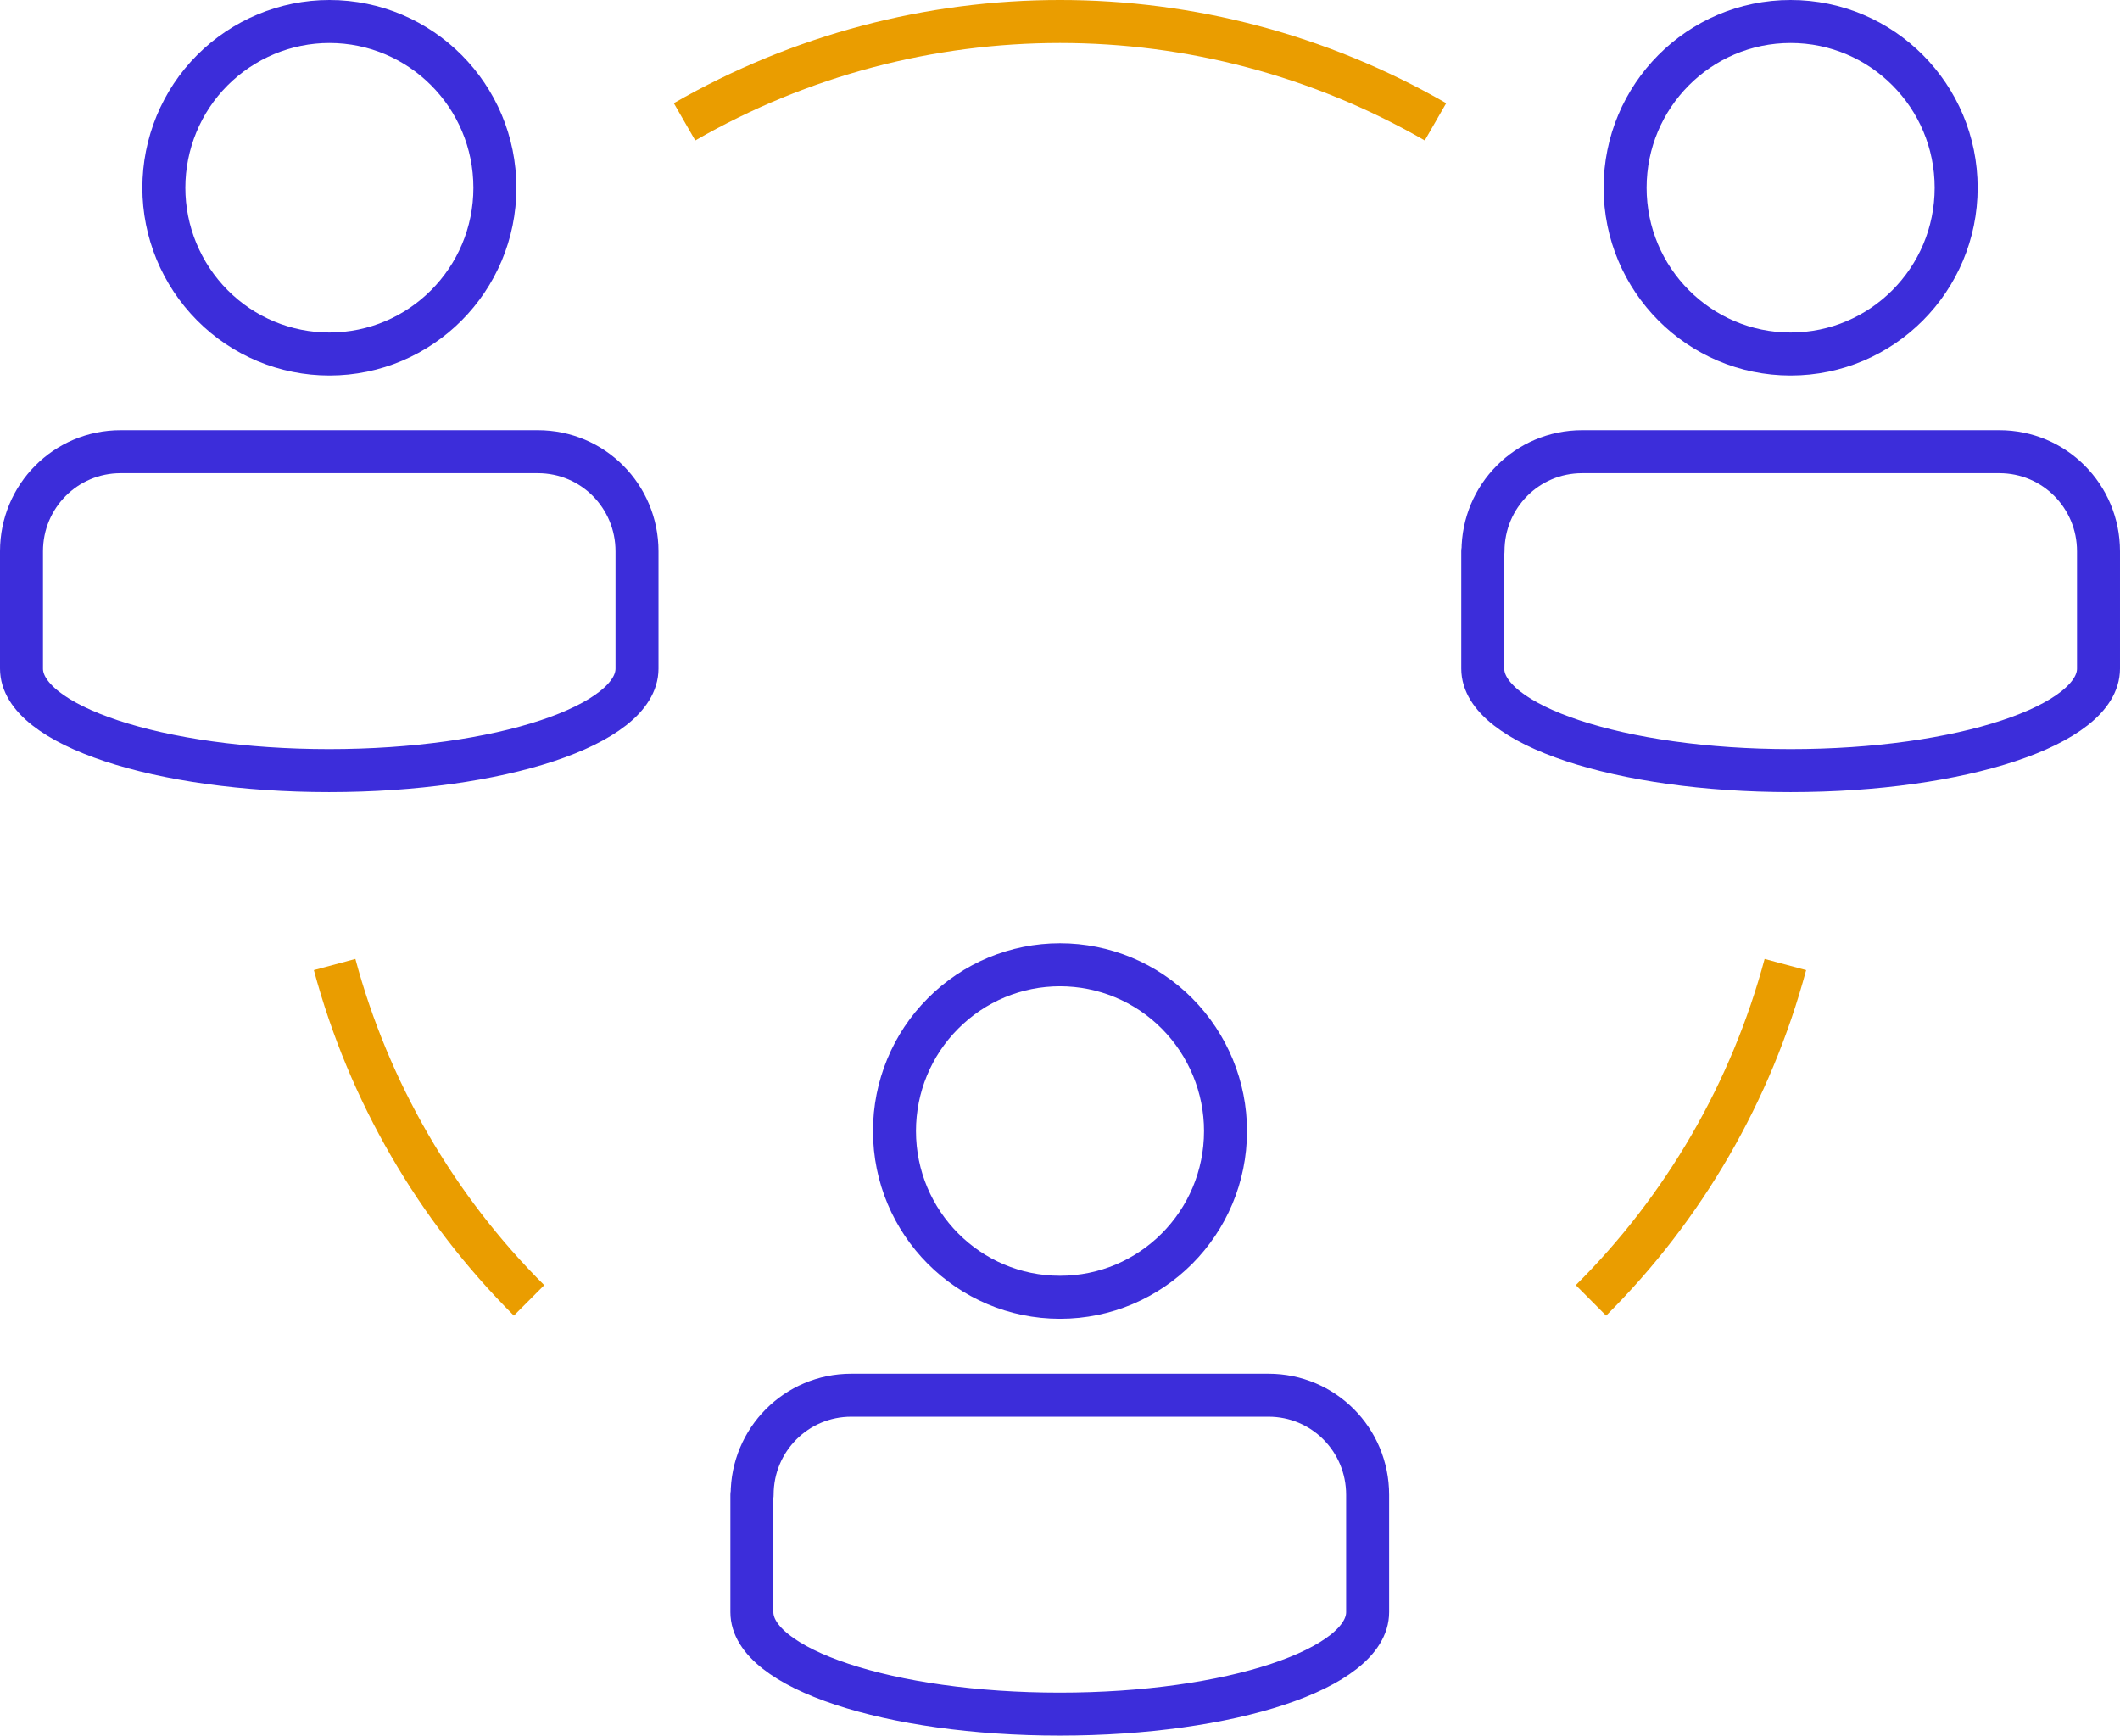
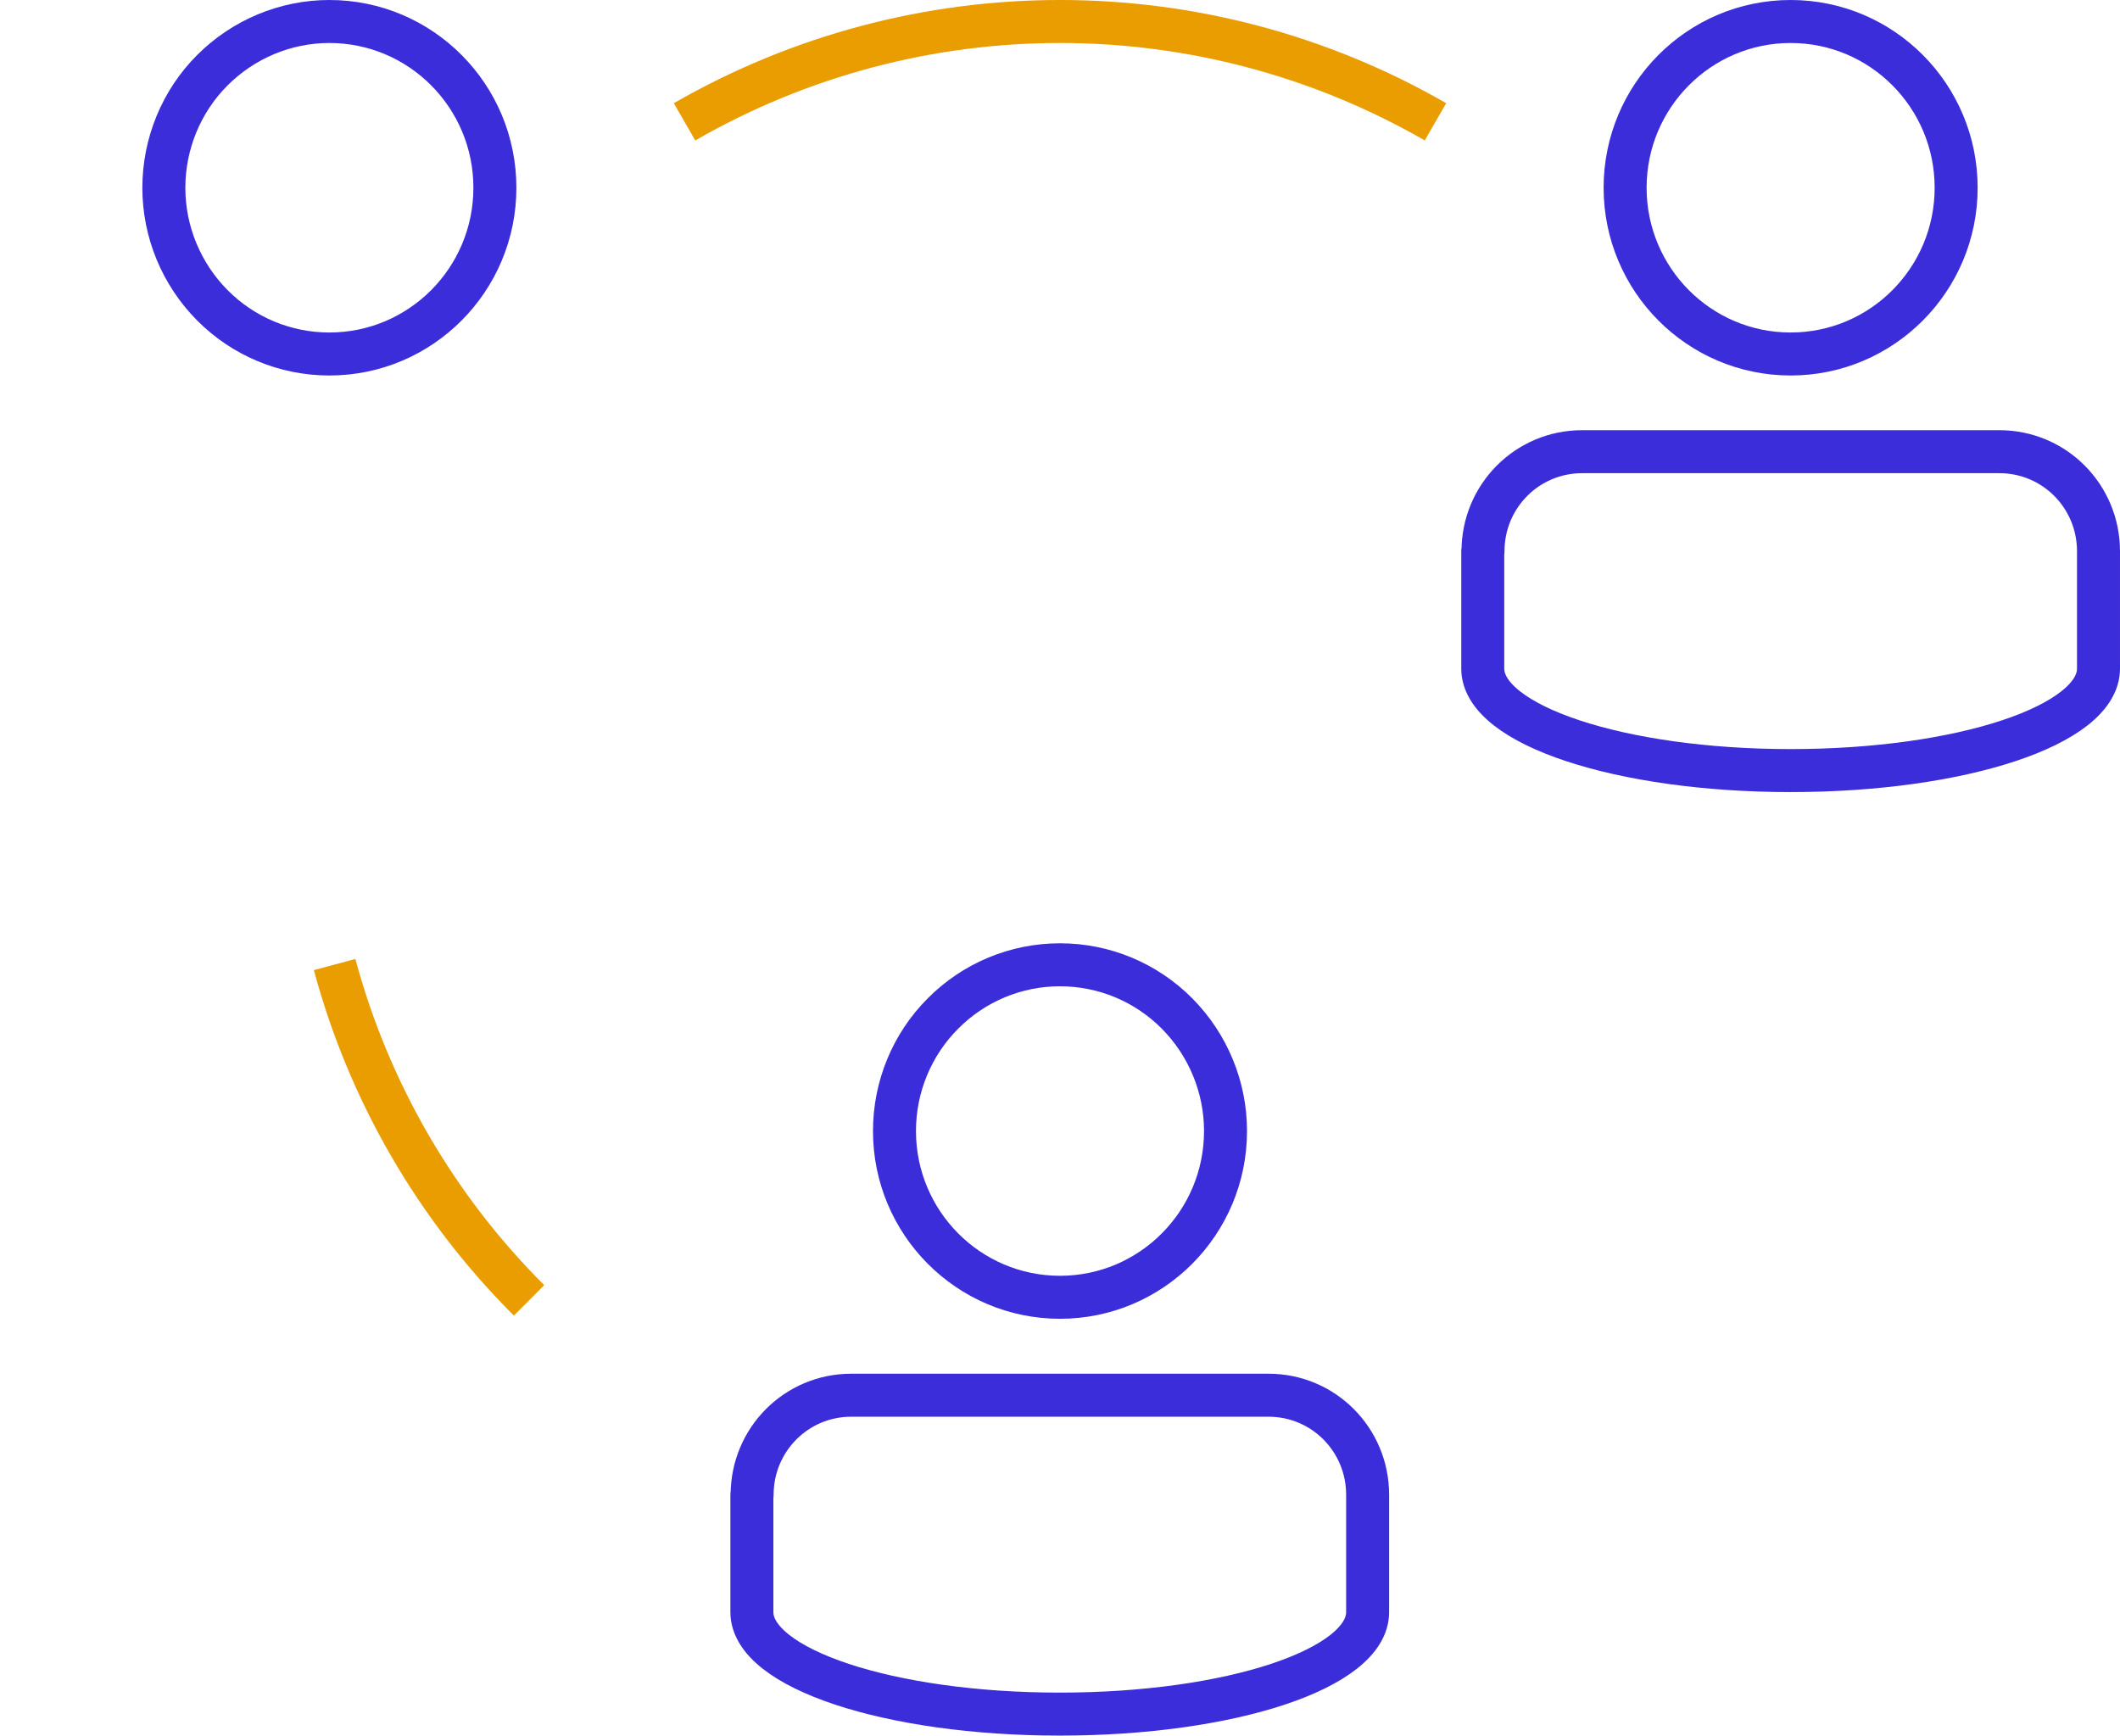
<svg xmlns="http://www.w3.org/2000/svg" id="Layer_1" data-name="Layer 1" viewBox="0 0 88.76 72.66">
  <defs>
    <style> .cls-1 { stroke: #3c2dda; } .cls-1, .cls-2 { fill: none; fill-rule: evenodd; stroke-linejoin: round; stroke-width: 1.8px; } .cls-2 { stroke: #ea9d00; } </style>
  </defs>
  <path class="cls-1" d="M31.49,62.58c0-2.31,1.85-4.17,4.15-4.17h17.47c2.3,0,4.15,1.86,4.15,4.17v4.91c0,2.37-5.75,4.27-12.89,4.27s-12.89-1.91-12.89-4.27v-4.91Z" />
  <path class="cls-1" d="M51.31,47.35c0,3.84-3.1,6.96-6.93,6.96s-6.93-3.12-6.93-6.96c0-1.85.73-3.62,2.03-4.92,1.3-1.31,3.06-2.04,4.9-2.04s3.6.73,4.9,2.04c1.3,1.31,2.03,3.08,2.03,4.92Z" />
-   <path class="cls-1" d="M.9,23.08c0-2.31,1.85-4.17,4.15-4.17h17.47c2.3,0,4.15,1.86,4.15,4.17v4.91c0,2.37-5.75,4.27-12.89,4.27S.9,30.36.9,27.99v-4.91Z" />
-   <path class="cls-1" d="M20.72,7.86c0,3.84-3.1,6.96-6.93,6.96-1.84,0-3.6-.73-4.9-2.04-1.3-1.31-2.03-3.08-2.03-4.92s.73-3.62,2.03-4.92S11.95.9,13.79.9c3.83,0,6.93,3.12,6.93,6.96Z" />
+   <path class="cls-1" d="M20.72,7.86c0,3.84-3.1,6.96-6.93,6.96-1.84,0-3.6-.73-4.9-2.04-1.3-1.31-2.03-3.08-2.03-4.92s.73-3.62,2.03-4.92S11.95.9,13.79.9c3.83,0,6.93,3.12,6.93,6.96" />
  <path class="cls-1" d="M62.09,23.08c0-2.31,1.85-4.17,4.15-4.17h17.47c2.3,0,4.15,1.86,4.15,4.17v4.91c0,2.37-5.75,4.27-12.89,4.27s-12.89-1.91-12.89-4.27v-4.91Z" />
  <path class="cls-1" d="M81.9,7.86c0,3.84-3.1,6.96-6.93,6.96-3.83,0-6.93-3.12-6.93-6.96s3.1-6.96,6.93-6.96c3.83,0,6.93,3.12,6.93,6.96" />
-   <path class="cls-2" d="M74.75,40.38c-1.43,5.32-4.23,10.17-8.14,14.06" />
  <path class="cls-2" d="M28.66,5.1c9.73-5.6,21.71-5.6,31.44,0" />
  <path class="cls-2" d="M22.15,54.44c-3.9-3.89-6.71-8.74-8.14-14.06" />
</svg>